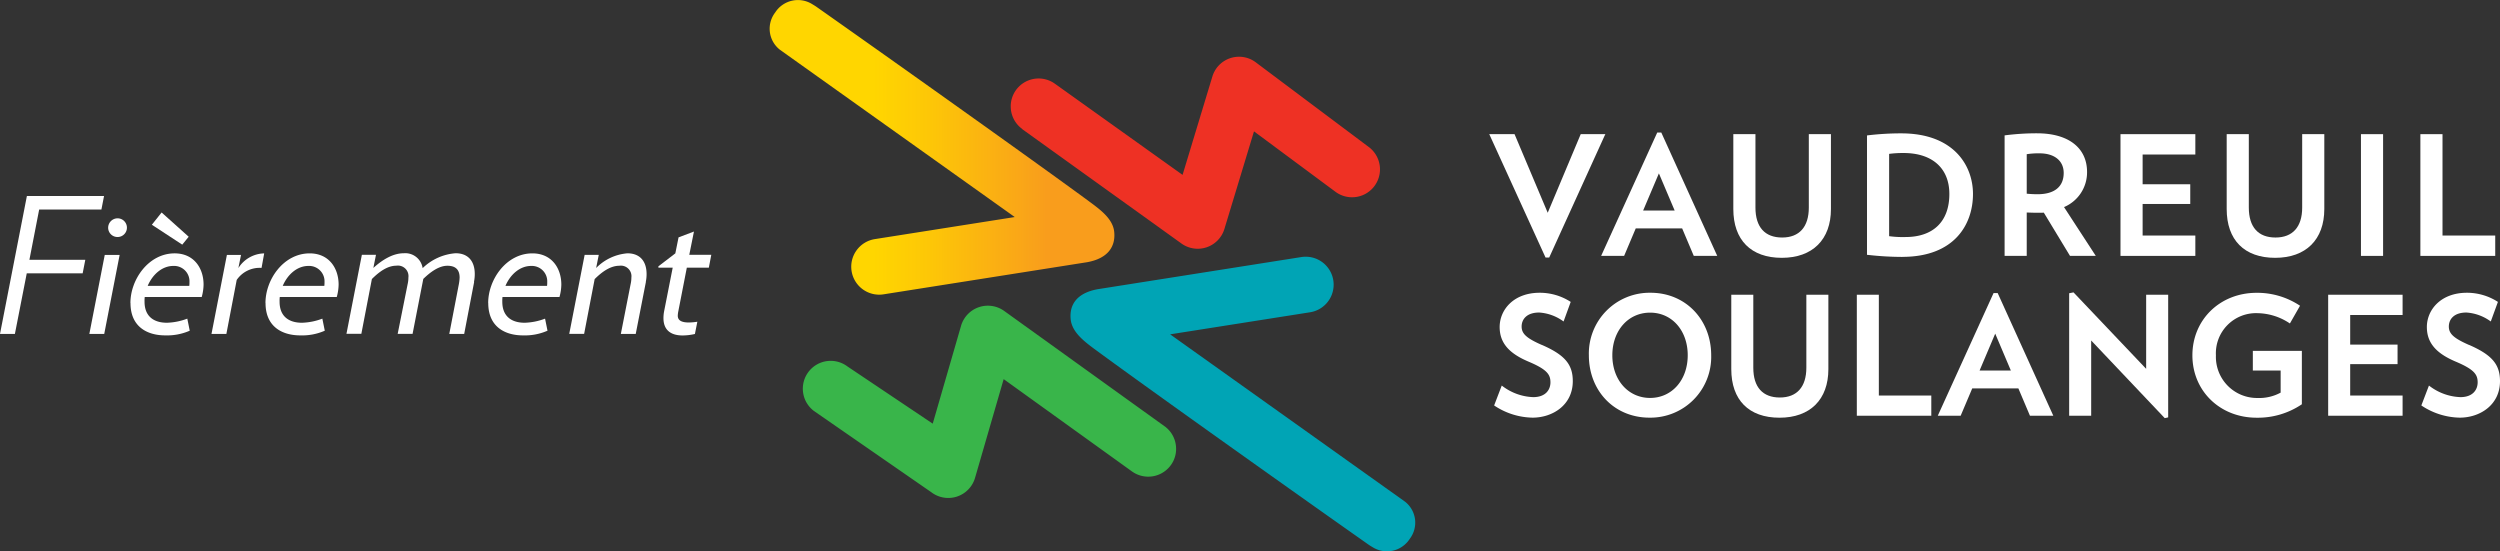
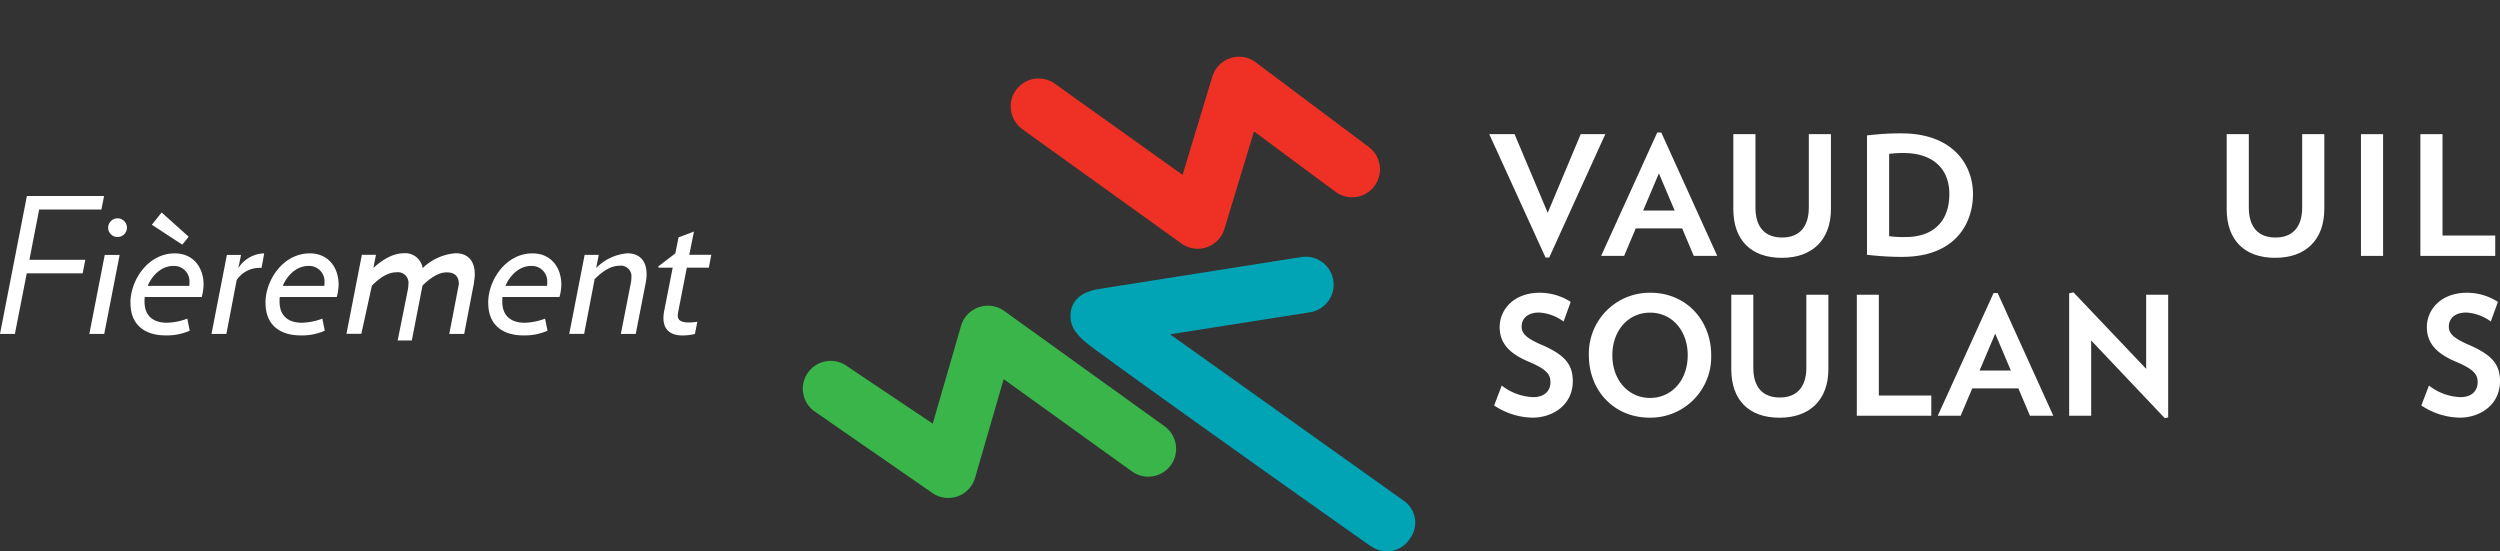
<svg xmlns="http://www.w3.org/2000/svg" width="466.59" height="102.907" viewBox="0 0 466.59 102.907">
  <rect x="0" y="0" width="466.59" height="102.907" fill="#333333" stroke="none" />
  <defs>
    <linearGradient id="fierement_linear-gradient" y1="0.5" x2="1" y2="0.5" gradientUnits="objectBoundingBox">
      <stop offset="0.3" stop-color="#ffd600" />
      <stop offset="0.46" stop-color="#fdc707" />
      <stop offset="0.77" stop-color="#f9a11a" />
      <stop offset="0.8" stop-color="#f99d1c" />
    </linearGradient>
  </defs>
  <g transform="translate(-1011.66 -2022.491)">
    <path d="M218,94.04,188.07,72.52a5.214,5.214,0,0,0-8.04,2.77l-5.29,18.27L158.82,82.88a5.215,5.215,0,0,0-3.86-.99,5.2,5.2,0,0,0-2.38,9.31l21.94,15.19a5.205,5.205,0,0,0,8.12-2.72l5.34-18.42,23.95,17.23a5.21,5.21,0,0,0,7.26-1.19,5.108,5.108,0,0,0,.97-3.15,5.168,5.168,0,0,0-2.17-4.11" transform="translate(1011 2008)" fill="#39b54a" />
    <path d="M263.73,115.11a4.974,4.974,0,0,0-.83-6.98L219.05,76.89l26.13-4.12a5.216,5.216,0,1,0-1.66-10.3l-38.02,6c-3.93.73-5.29,2.95-5.01,5.64.26,2.47,2.7,4.24,4.75,5.75,10.34,7.61,39.59,28.37,50.84,36.28.24.17.78.49.78.49a5.042,5.042,0,0,0,6.87-1.51" transform="translate(1011 2008)" fill="#00a4b5" />
    <path d="M191.41,38.57l29.71,21.34a5.207,5.207,0,0,0,8.06-2.69l5.52-18.21,15.13,11.22a5.209,5.209,0,0,0,6.35-8.26l-21.1-15.81a5.2,5.2,0,0,0-8.15,2.62l-5.56,18.35L197.59,30.15a5.211,5.211,0,0,0-8.12,2.86,5,5,0,0,0-.17,1.39,5.177,5.177,0,0,0,2.12,4.14" transform="translate(1011 2008)" fill="#ee3124" />
-     <path d="M145.37,16.78a4.974,4.974,0,0,0,.83,6.98L190.05,55l-26.13,4.12a5.216,5.216,0,1,0,1.66,10.3l38.02-6c3.93-.73,5.29-2.99,5.01-5.68-.26-2.47-2.7-4.19-4.75-5.71-10.34-7.61-39.59-28.37-50.84-36.28-.24-.17-.78-.49-.78-.49a5.042,5.042,0,0,0-6.87,1.51" transform="translate(1011 2008)" fill="url(#fierement_linear-gradient)" />
    <path d="M289.11,62.55h.69l10.37-22.8.11-.22h-4.6L289.52,54.2l-6.19-14.67h-4.72l10.46,22.93Z" transform="translate(1011 2008)" fill="#fff" />
    <path d="M310.71,39.23h-.75l-10.37,22.8-.1.22h4.29l2.17-5.13h8.66l2.17,5.13h4.38l-10.4-22.93-.04-.09Zm2.51,14.55h-5.89l2.94-6.93,2.94,6.93Z" transform="translate(1011 2008)" fill="#fff" />
    <path d="M338.25,53.23c0,3.6-1.77,5.59-4.98,5.59s-4.98-1.93-4.98-5.59V39.53h-4.13V53.5c0,5.79,3.3,9.11,9.05,9.11s9.17-3.41,9.17-9.11V39.53h-4.13v13.7Z" transform="translate(1011 2008)" fill="#fff" />
    <path d="M355.71,62.43c9.72,0,13.18-6.06,13.18-11.74,0-5.22-3.51-11.31-13.39-11.31a52.758,52.758,0,0,0-6.25.37l-.14.02V62.06h.14a57.741,57.741,0,0,0,6.46.38Zm-2.47-3.87V43.21a19.416,19.416,0,0,1,2.72-.16c5.34,0,8.52,2.86,8.52,7.64,0,5.11-2.98,8.04-8.19,8.04a18.768,18.768,0,0,1-3.05-.16Z" transform="translate(1011 2008)" fill="#fff" />
-     <path d="M378.92,54.15c.74.03,1.41.05,2.08.05.4,0,.74,0,1.11-.02l4.84,7.99.05.08h4.81l-5.93-9.11a7.027,7.027,0,0,0,4.3-6.55c0-4.52-3.49-7.22-9.33-7.22a46.572,46.572,0,0,0-5.92.37l-.14.02V62.24h4.13V54.15Zm2.04-3.41a20.005,20.005,0,0,1-2.04-.1V43.27a14.012,14.012,0,0,1,2.41-.16c2.77,0,4.49,1.4,4.49,3.66,0,2.56-1.72,3.97-4.86,3.97Z" transform="translate(1011 2008)" fill="#fff" />
-     <path d="M410.39,58.45h-9.84V52.56h8.89V48.88h-8.89V43.33h9.84v-3.8H396.42V62.25h13.97Z" transform="translate(1011 2008)" fill="#fff" />
    <path d="M430.33,53.23c0,3.6-1.77,5.59-4.98,5.59s-4.98-1.93-4.98-5.59V39.53h-4.13V53.5c0,5.79,3.3,9.11,9.05,9.11s9.17-3.41,9.17-9.11V39.53h-4.13v13.7Z" transform="translate(1011 2008)" fill="#fff" />
    <rect width="4.13" height="22.72" transform="translate(1452.3 2047.53)" fill="#fff" />
    <path d="M466.36,58.45h-9.84V39.53h-4.13V62.25h13.97Z" transform="translate(1011 2008)" fill="#fff" />
    <path d="M288.42,78.87c-2.85-1.25-3.77-2.09-3.77-3.44,0-1.26.86-2.61,3.28-2.61a8.614,8.614,0,0,1,4.38,1.55l.17.12,1.33-3.65-.1-.07a10.644,10.644,0,0,0-5.68-1.64c-4.91,0-7.48,3.21-7.48,6.39,0,2.9,1.66,4.89,5.38,6.46,3.48,1.47,4.1,2.42,4.1,3.87,0,1.33-.85,2.76-3.22,2.76a10.086,10.086,0,0,1-5.71-2.04l-.16-.12-1.42,3.71.1.07a13.244,13.244,0,0,0,7.07,2.21c3.73,0,7.51-2.34,7.51-6.81,0-3.14-1.51-4.91-5.78-6.77Z" transform="translate(1011 2008)" fill="#fff" />
    <path d="M308.72,69.13A11.342,11.342,0,0,0,297.2,80.8c0,6.65,4.76,11.64,11.31,11.64A11.34,11.34,0,0,0,320.03,80.8C320.03,74.17,315.27,69.13,308.72,69.13Zm-.09,19.63c-4.08,0-7.05-3.35-7.05-7.96s2.96-7.96,7.05-7.96,7.02,3.35,7.02,7.96S312.7,88.76,308.63,88.76Z" transform="translate(1011 2008)" fill="#fff" />
    <path d="M337.79,83.12c0,3.58-1.76,5.56-4.95,5.56s-4.95-1.92-4.95-5.56V69.5h-4.11V83.39c0,5.76,3.28,9.06,9,9.06s9.12-3.39,9.12-9.06V69.5h-4.11Z" transform="translate(1011 2008)" fill="#fff" />
    <path d="M351.32,69.5h-4.11V92.08h13.9V88.31h-9.79Z" transform="translate(1011 2008)" fill="#fff" />
    <path d="M373.48,69.19h-.75L362.42,91.86l-.1.22h4.27l2.16-5.1h8.61l2.16,5.1h4.36l-10.34-22.8-.04-.09Zm2.49,14.46h-5.85l2.92-6.89,2.92,6.89Z" transform="translate(1011 2008)" fill="#fff" />
    <path d="M401.21,83.33l-13.5-14.21-.06-.06-.81.16V92.08h4.11V78.04l13.73,14.49.64-.14V69.5h-4.11Z" transform="translate(1011 2008)" fill="#fff" />
-     <path d="M421.11,83.64h5.2v4.13a8.421,8.421,0,0,1-4.34,1,7.674,7.674,0,0,1-7.74-7.96A7.492,7.492,0,0,1,422,72.94a11.1,11.1,0,0,1,5.9,1.83l.14.09,1.89-3.31-.13-.08a14.37,14.37,0,0,0-7.98-2.33c-6.83,0-11.98,5.02-11.98,11.67s5.15,11.64,11.98,11.64a14.631,14.631,0,0,0,8.38-2.46l.07-.05V79.98h-9.15v3.65Z" transform="translate(1011 2008)" fill="#fff" />
-     <path d="M435.18,92.08h13.89V88.31h-9.78V82.45h8.84V78.8h-8.84V73.28h9.78V69.5H435.18Z" transform="translate(1011 2008)" fill="#fff" />
    <path d="M461.47,78.87c-2.85-1.25-3.77-2.09-3.77-3.44,0-1.26.86-2.61,3.28-2.61a8.614,8.614,0,0,1,4.38,1.55l.17.12,1.33-3.65-.1-.07a10.644,10.644,0,0,0-5.68-1.64c-4.91,0-7.48,3.21-7.48,6.39,0,2.9,1.66,4.89,5.38,6.46,3.48,1.47,4.1,2.42,4.1,3.87,0,1.33-.85,2.76-3.22,2.76a10.086,10.086,0,0,1-5.71-2.04l-.16-.12-1.42,3.71.1.07a13.244,13.244,0,0,0,7.07,2.21c3.73,0,7.51-2.34,7.51-6.81,0-3.14-1.51-4.91-5.78-6.77Z" transform="translate(1011 2008)" fill="#fff" />
    <path d="M41.517,57.9H29.9l-1.821,9.379H38.51L38.019,69.8H27.585L25.369,81.113H22.59L27.609,55.37h14.4L41.517,57.9Z" transform="translate(989.07 2003.7)" fill="#fff" />
    <path d="M39.289,80.424H36.51l2.875-14.746h2.779Zm2.492-18.088a1.741,1.741,0,0,1-1.761-1.725,1.764,1.764,0,0,1,1.761-1.761,1.743,1.743,0,0,1,0,3.486Z" transform="translate(991.825 2004.389)" fill="#fff" />
    <path d="M42.91,74.842c0-4.42,3.4-9.272,8.253-9.272,3.582,0,5.4,2.743,5.4,5.834a9.084,9.084,0,0,1-.347,2.312H45.581a6.373,6.373,0,0,0-.036.874c0,2.707,1.689,3.929,4.181,3.929a11.62,11.62,0,0,0,3.8-.767l.455,2.252a10.53,10.53,0,0,1-4.564.874c-3.438,0-6.493-1.653-6.493-6.037Zm10.985-3.2a4.657,4.657,0,0,0,.036-.707,2.873,2.873,0,0,0-3.019-3.019c-2.036,0-3.857,1.545-4.78,3.725h7.762ZM52.6,63.953l-5.69-3.725,1.821-2.288,5.055,4.528-1.2,1.473Z" transform="translate(993.091 2004.208)" fill="#fff" />
    <path d="M64.884,67.017h-.072a5.188,5.188,0,0,0-4.564,2.252L58.319,79.343H55.54L58.415,64.6H61.05l-.491,2.456a5.831,5.831,0,0,1,4.816-2.743l-.491,2.707Z" transform="translate(995.591 2005.469)" fill="#fff" />
    <path d="M63.95,73.582c0-4.42,3.4-9.272,8.253-9.272,3.582,0,5.4,2.743,5.4,5.834a9.084,9.084,0,0,1-.347,2.312H66.621a6.375,6.375,0,0,0-.036.874c0,2.707,1.689,3.929,4.181,3.929a11.62,11.62,0,0,0,3.8-.767l.455,2.252a10.53,10.53,0,0,1-4.564.874c-3.438,0-6.493-1.653-6.493-6.037Zm10.985-3.2a4.658,4.658,0,0,0,.036-.707,2.873,2.873,0,0,0-3.019-3.019c-2.036,0-3.857,1.545-4.78,3.725h7.762Z" transform="translate(997.255 2005.469)" fill="#fff" />
-     <path d="M100.4,69.657l-1.857,9.691H95.76l1.785-9.272a8.508,8.508,0,0,0,.144-1.234c0-1.473-.743-2.216-2.288-2.216s-3.126,1.126-4.492,2.456l-2,10.254H86.129l1.857-9.272a5.354,5.354,0,0,0,.144-1.234,1.973,1.973,0,0,0-2.252-2.216c-1.653,0-3.2,1.126-4.564,2.492L79.349,79.323H76.57l2.875-14.746H82.08l-.491,2.456c1.821-1.653,3.761-2.743,5.69-2.743a3.28,3.28,0,0,1,3.51,2.779,9.885,9.885,0,0,1,6.145-2.779c2.456,0,3.582,1.617,3.582,3.857a7.288,7.288,0,0,1-.144,1.473Z" transform="translate(999.752 2005.465)" fill="#fff" />
+     <path d="M100.4,69.657l-1.857,9.691H95.76l1.785-9.272c0-1.473-.743-2.216-2.288-2.216s-3.126,1.126-4.492,2.456l-2,10.254H86.129l1.857-9.272a5.354,5.354,0,0,0,.144-1.234,1.973,1.973,0,0,0-2.252-2.216c-1.653,0-3.2,1.126-4.564,2.492L79.349,79.323H76.57l2.875-14.746H82.08l-.491,2.456c1.821-1.653,3.761-2.743,5.69-2.743a3.28,3.28,0,0,1,3.51,2.779,9.885,9.885,0,0,1,6.145-2.779c2.456,0,3.582,1.617,3.582,3.857a7.288,7.288,0,0,1-.144,1.473Z" transform="translate(999.752 2005.465)" fill="#fff" />
    <path d="M98.65,73.582c0-4.42,3.4-9.272,8.253-9.272,3.582,0,5.4,2.743,5.4,5.834a9.084,9.084,0,0,1-.347,2.312H101.321a6.375,6.375,0,0,0-.036.874c0,2.707,1.689,3.929,4.181,3.929a11.62,11.62,0,0,0,3.8-.767l.455,2.252a10.53,10.53,0,0,1-4.564.874c-3.438,0-6.493-1.653-6.493-6.037Zm10.985-3.2a4.658,4.658,0,0,0,.036-.707,2.873,2.873,0,0,0-3.019-3.019c-2.036,0-3.857,1.545-4.78,3.725h7.762Z" transform="translate(1004.122 2005.469)" fill="#fff" />
    <path d="M125.583,69.655l-1.893,9.691h-2.779l1.821-9.272a5.354,5.354,0,0,0,.144-1.234,1.973,1.973,0,0,0-2.252-2.216c-1.653,0-3.234,1.126-4.6,2.492l-1.965,10.218H111.28l2.875-14.746h2.635l-.491,2.456a9.2,9.2,0,0,1,5.834-2.743c2.456,0,3.582,1.617,3.582,3.857a7.289,7.289,0,0,1-.144,1.473Z" transform="translate(1006.621 2005.467)" fill="#fff" />
    <path d="M134.585,67.654h-4.109l-1.617,8.289a4.752,4.752,0,0,0-.072.671c0,.839.635,1.27,2.072,1.27a11.24,11.24,0,0,0,1.581-.144l-.455,2.288a10.363,10.363,0,0,1-2.288.276c-2.384,0-3.582-1.162-3.582-3.234a7.06,7.06,0,0,1,.108-1.2l1.617-8.217H125.17V67.4l3.162-2.42.6-2.983,2.875-1.09-.874,4.348h4.109l-.455,2.384Z" transform="translate(1009.37 2004.796)" fill="#fff" />
  </g>
</svg>